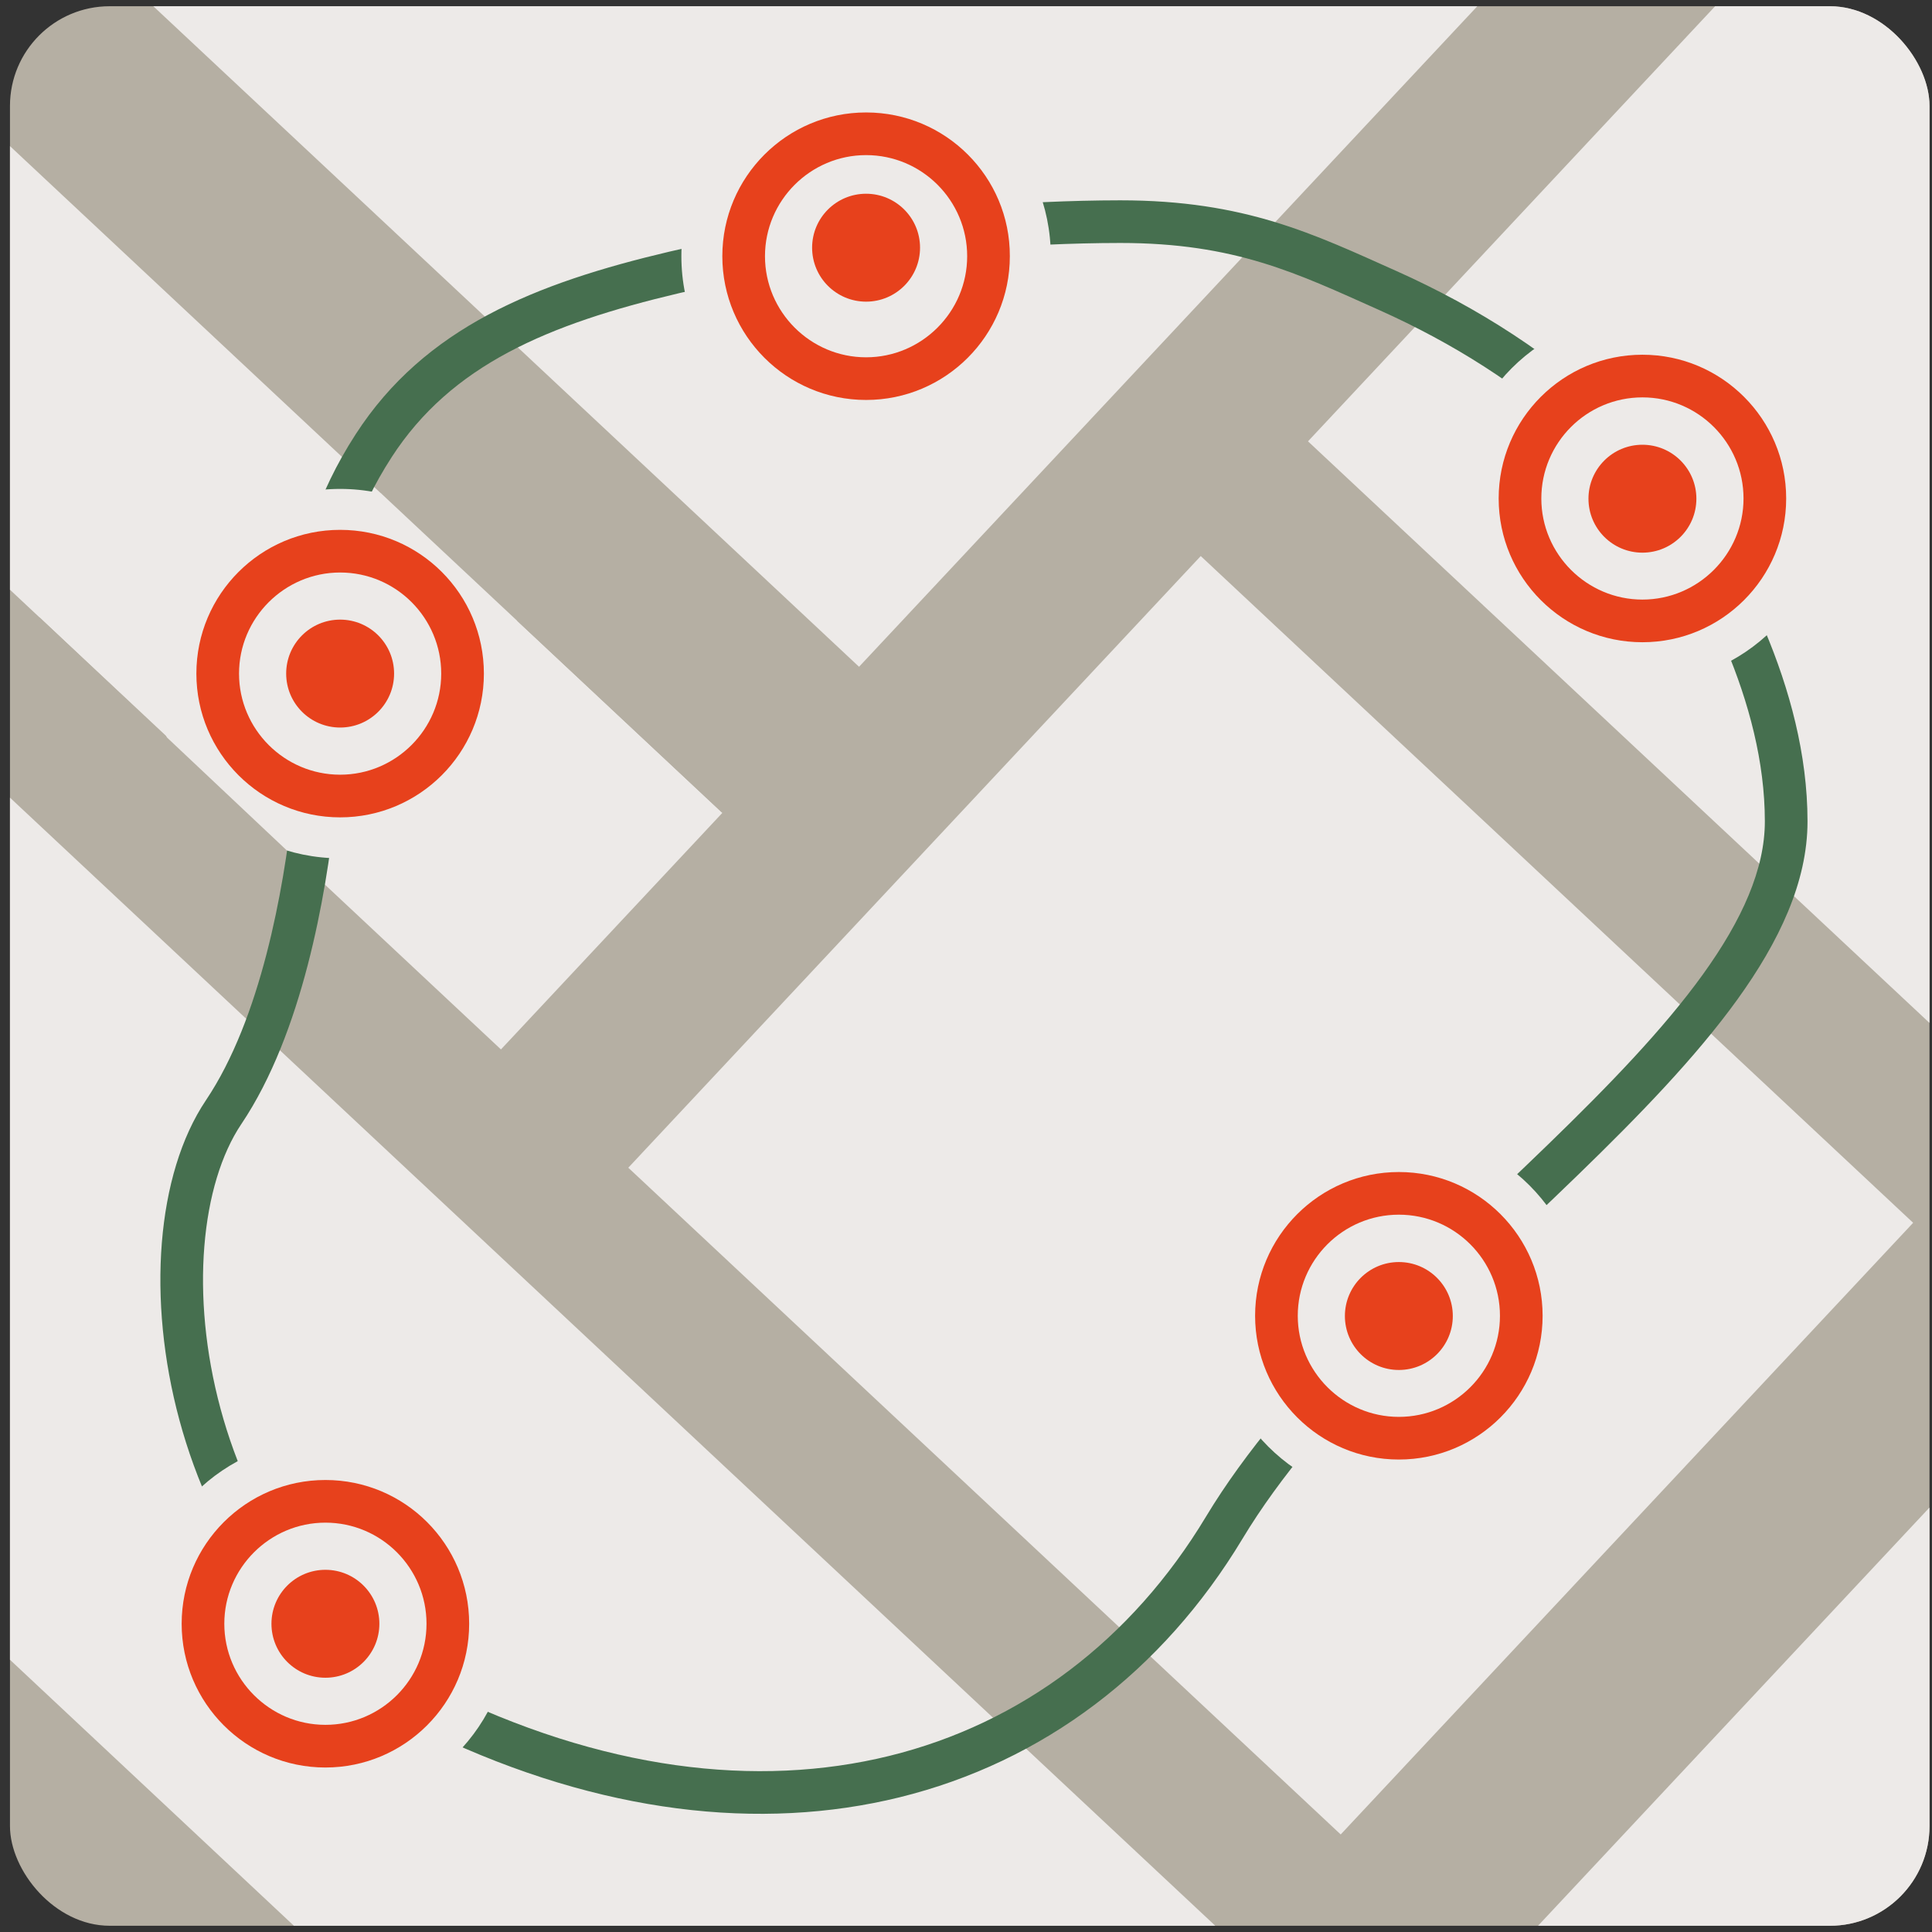
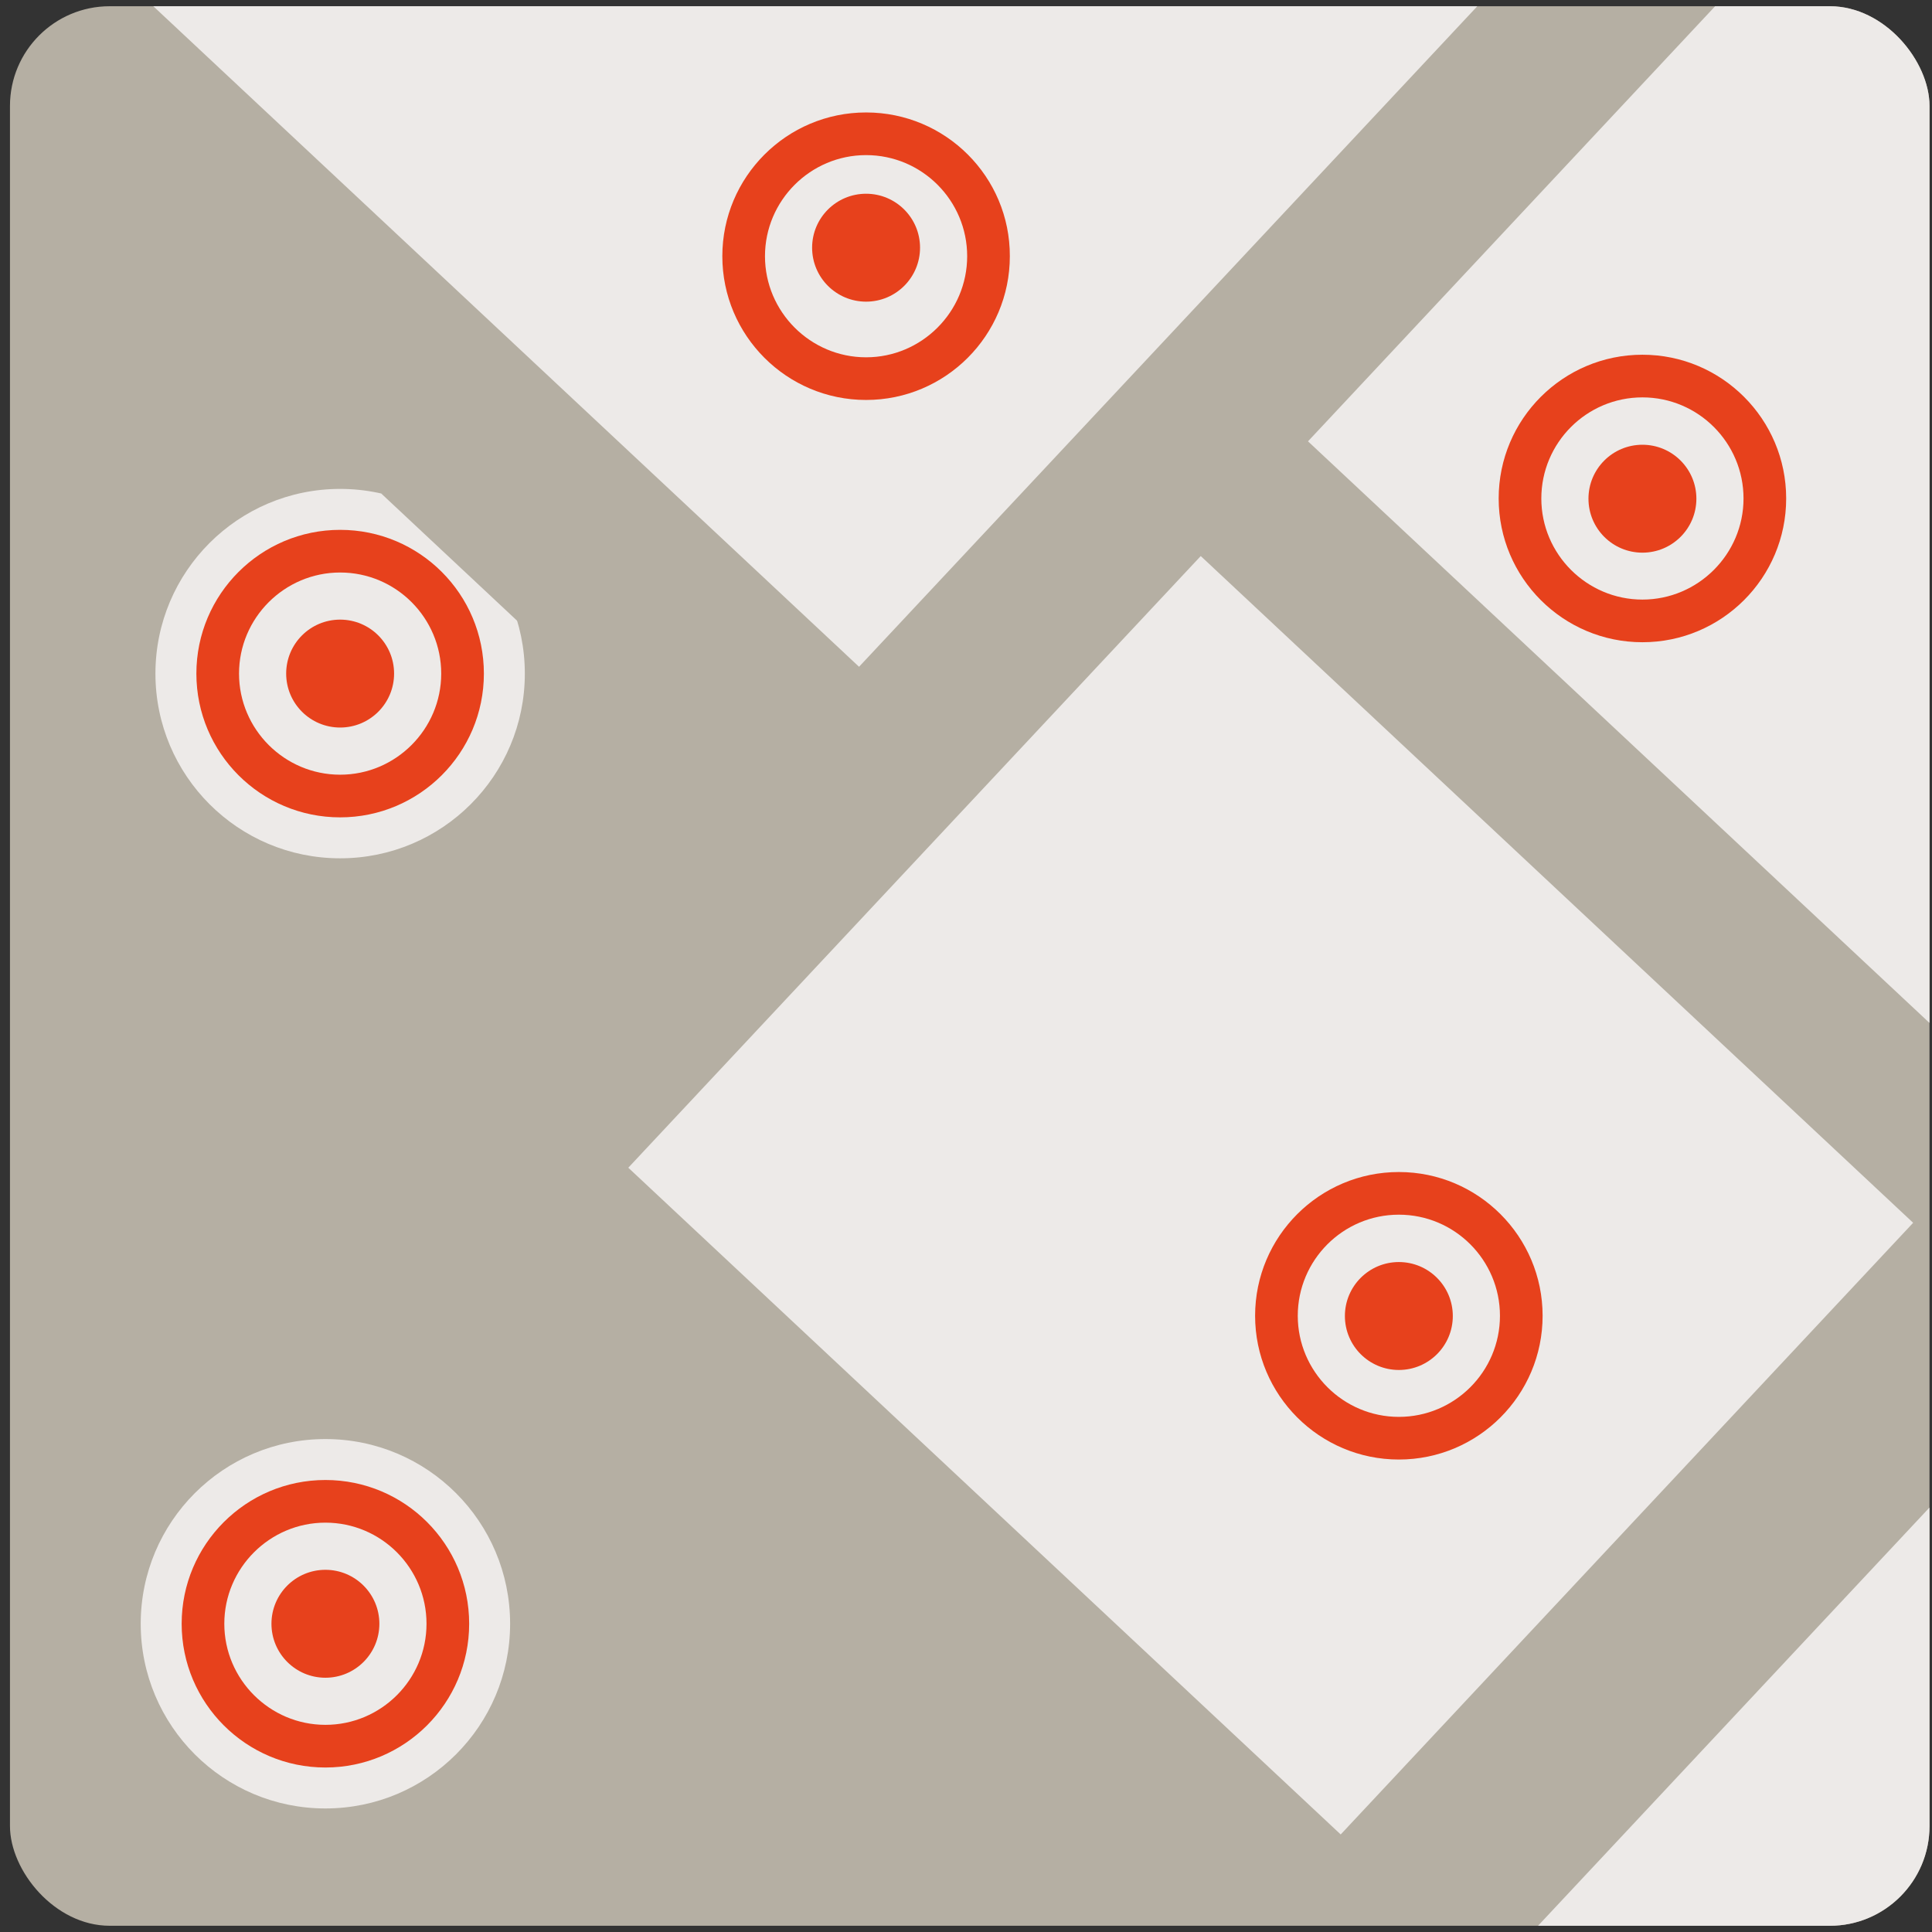
<svg xmlns="http://www.w3.org/2000/svg" width="155" height="155" viewBox="0 0 155 155" fill="none">
  <rect x="0" y="0" width="155" height="155" fill="#333333" stroke="none" />
  <g clip-path="url(#clip0_1177_439)">
    <g clip-path="url(#clip1_1177_439)">
      <path d="M155.039 -0.526H-0.638V155.151H155.039V-0.526Z" fill="#B5AFA3" />
      <path fill-rule="evenodd" clip-rule="evenodd" d="M68.919 53.494L11.203 -0.526H119.482L68.919 53.494Z" fill="#EDEAE8" />
      <path fill-rule="evenodd" clip-rule="evenodd" d="M155.039 82.292L104.938 35.407L138.561 -0.526H155.039V82.292Z" fill="#EDEAE8" />
-       <path fill-rule="evenodd" clip-rule="evenodd" d="M24.293 155.168L-0.638 131.812V62.648L98.213 155.168H24.293Z" fill="#EDEAE8" />
-       <path fill-rule="evenodd" clip-rule="evenodd" d="M40.19 84.193L-0.638 45.967L-0.62 10.393L57.951 65.217L40.19 84.193Z" fill="#EDEAE8" />
      <path d="M153.487 98.102L96.333 44.611L50.407 93.683L107.561 147.174L153.487 98.102Z" fill="#EDEAE8" />
      <path fill-rule="evenodd" clip-rule="evenodd" d="M122.768 155.168L155.039 120.689V155.168H122.768Z" fill="#EDEAE8" />
-       <path d="M141.59 65.899C141.59 61.117 140.3 56.337 138.441 51.921L137.931 50.761C132.699 39.279 123.45 30.875 111.78 25.392L110.605 24.854C104.055 21.929 99.114 19.493 89.879 19.493C73.942 19.51 58.136 22.662 54.493 23.518C43.922 26.013 36.199 29.291 31.411 36.694V36.696C25.781 45.391 26.993 52.722 27.116 56.395H27.115C27.219 59.262 27.204 62.191 26.884 65.11C26.148 71.824 24.276 82.865 19.366 90.175H19.365C16.136 94.979 15.231 103.907 17.695 113.028C20.138 122.066 25.783 130.85 35.066 135.463C48.287 142.04 60.756 143.477 71.348 140.872C81.93 138.269 90.781 131.598 96.747 121.688C103.083 111.164 114.609 101.116 124.205 91.812C129.061 87.105 133.442 82.58 136.608 78.191C139.785 73.784 141.59 69.712 141.59 65.899ZM145.013 65.899C145.013 70.769 142.726 75.554 139.383 80.191C136.028 84.844 131.457 89.549 126.588 94.269C116.734 103.822 105.716 113.427 99.68 123.453C93.275 134.093 83.688 141.359 72.167 144.194C61.015 146.937 48.185 145.496 34.835 139.155L33.541 138.527C23.164 133.37 17.018 123.64 14.392 113.92C11.787 104.282 12.532 94.208 16.524 88.267C20.923 81.717 22.747 71.438 23.482 64.737V64.736C23.777 62.044 23.797 59.294 23.696 56.516V56.511C23.58 53.066 22.224 44.587 28.537 34.836C34.084 26.259 42.958 22.724 53.707 20.188H53.709C57.492 19.299 73.58 16.088 89.878 16.071H89.879C99.911 16.071 105.444 18.802 112 21.729H112.002C125.255 27.654 135.899 37.177 141.59 50.582L141.592 50.587C143.565 55.272 145.013 60.518 145.013 65.899Z" fill="#466F4F" />
      <path d="M69.484 35.373C77.668 35.373 84.302 28.739 84.302 20.555C84.302 12.371 77.668 5.737 69.484 5.737C61.3 5.737 54.665 12.371 54.665 20.555C54.665 28.739 61.3 35.373 69.484 35.373Z" fill="#EDEAE8" />
      <path d="M131.768 54.827C139.952 54.827 146.586 48.193 146.586 40.009C146.586 31.825 139.952 25.191 131.768 25.191C123.584 25.191 116.95 31.825 116.95 40.009C116.95 48.193 123.584 54.827 131.768 54.827Z" fill="#EDEAE8" />
      <path d="M112.227 120.398C120.411 120.398 127.046 113.763 127.046 105.579C127.046 97.395 120.411 90.761 112.227 90.761C104.043 90.761 97.409 97.395 97.409 105.579C97.409 113.763 104.043 120.398 112.227 120.398Z" fill="#EDEAE8" />
      <path d="M26.107 145.088C34.291 145.088 40.925 138.454 40.925 130.27C40.925 122.086 34.291 115.452 26.107 115.452C17.923 115.452 11.289 122.086 11.289 130.27C11.289 138.454 17.923 145.088 26.107 145.088Z" fill="#EDEAE8" />
      <path d="M27.288 68.86C35.472 68.86 42.106 62.226 42.106 54.042C42.106 45.858 35.472 39.224 27.288 39.224C19.104 39.224 12.47 45.858 12.47 54.042C12.47 62.226 19.104 68.86 27.288 68.86Z" fill="#EDEAE8" />
      <path d="M112.227 97.451C116.71 97.451 120.338 101.096 120.338 105.562C120.338 110.045 116.693 113.673 112.227 113.673C107.761 113.673 104.117 110.028 104.117 105.562C104.117 101.096 107.744 97.451 112.227 97.451ZM112.227 94.029C105.862 94.029 100.694 99.197 100.694 105.562C100.694 111.928 105.862 117.095 112.227 117.095C118.593 117.095 123.76 111.928 123.76 105.562C123.76 99.197 118.593 94.029 112.227 94.029Z" fill="#E7411C" />
      <path d="M69.484 12.444C73.967 12.444 77.594 16.089 77.594 20.555C77.594 25.021 73.95 28.666 69.484 28.666C65.018 28.666 61.373 25.021 61.373 20.555C61.373 16.089 65.018 12.444 69.484 12.444ZM69.484 9.022C63.118 9.022 57.951 14.19 57.951 20.555C57.951 26.92 63.118 32.088 69.484 32.088C75.849 32.088 81.017 26.92 81.017 20.555C81.034 14.19 75.866 9.022 69.484 9.022Z" fill="#E7411C" />
      <path d="M26.107 122.159C30.59 122.159 34.218 125.804 34.218 130.27C34.218 134.753 30.573 138.38 26.107 138.38C21.641 138.38 17.996 134.736 17.996 130.27C17.996 125.804 21.641 122.159 26.107 122.159ZM26.107 118.737C19.742 118.737 14.574 123.904 14.574 130.27C14.574 136.635 19.742 141.803 26.107 141.803C32.472 141.803 37.64 136.635 37.64 130.27C37.64 123.904 32.489 118.737 26.107 118.737Z" fill="#E7411C" />
      <path d="M131.768 31.881C136.251 31.881 139.879 35.526 139.879 39.992C139.879 44.458 136.234 48.103 131.768 48.103C127.302 48.103 123.657 44.458 123.657 39.992C123.657 35.526 127.285 31.881 131.768 31.881ZM131.768 28.459C125.403 28.459 120.235 33.627 120.235 39.992C120.235 46.357 125.403 51.525 131.768 51.525C138.133 51.525 143.301 46.357 143.301 39.992C143.301 33.627 138.133 28.459 131.768 28.459Z" fill="#E7411C" />
      <path d="M27.288 45.931C31.771 45.931 35.398 49.576 35.398 54.042C35.398 58.508 31.754 62.152 27.288 62.152C22.822 62.152 19.177 58.508 19.177 54.042C19.177 49.576 22.822 45.931 27.288 45.931ZM27.288 42.509C20.922 42.509 15.755 47.676 15.755 54.042C15.755 60.407 20.922 65.575 27.288 65.575C33.653 65.575 38.821 60.407 38.821 54.042C38.821 47.676 33.67 42.509 27.288 42.509Z" fill="#E7411C" />
      <path fill-rule="evenodd" clip-rule="evenodd" d="M30.573 39.582L57.951 65.215L41.524 38.419L30.573 39.582Z" fill="#B5AFA3" />
-       <path fill-rule="evenodd" clip-rule="evenodd" d="M3.144 49.507L23.027 68.243L11.203 67.08L3.144 49.507Z" fill="#B5AFA3" />
      <path d="M112.227 109.91C114.618 109.91 116.556 107.971 116.556 105.581C116.556 103.19 114.618 101.251 112.227 101.251C109.836 101.251 107.898 103.19 107.898 105.581C107.898 107.971 109.836 109.91 112.227 109.91Z" fill="#E7411C" />
      <path d="M26.107 134.601C28.498 134.601 30.436 132.662 30.436 130.272C30.436 127.881 28.498 125.942 26.107 125.942C23.716 125.942 21.778 127.881 21.778 130.272C21.778 132.662 23.716 134.601 26.107 134.601Z" fill="#E7411C" />
      <path d="M27.288 58.369C29.679 58.369 31.617 56.431 31.617 54.04C31.617 51.649 29.679 49.711 27.288 49.711C24.897 49.711 22.959 51.649 22.959 54.04C22.959 56.431 24.897 58.369 27.288 58.369Z" fill="#E7411C" />
      <path d="M69.484 24.201C71.875 24.201 73.813 22.262 73.813 19.872C73.813 17.481 71.875 15.543 69.484 15.543C67.093 15.543 65.154 17.481 65.154 19.872C65.154 22.262 67.093 24.201 69.484 24.201Z" fill="#E7411C" />
      <path d="M131.768 44.339C134.159 44.339 136.097 42.401 136.097 40.01C136.097 37.619 134.159 35.681 131.768 35.681C129.377 35.681 127.439 37.619 127.439 40.01C127.439 42.401 129.377 44.339 131.768 44.339Z" fill="#E7411C" />
    </g>
  </g>
  <defs>
    <clipPath id="clip0_1177_439">
      <rect x="0.8" y="0.5" width="154" height="154" rx="8" fill="white" />
    </clipPath>
    <clipPath id="clip1_1177_439">
      <rect width="154" height="154" fill="white" transform="translate(0.8 0.5)" />
    </clipPath>
  </defs>
</svg>